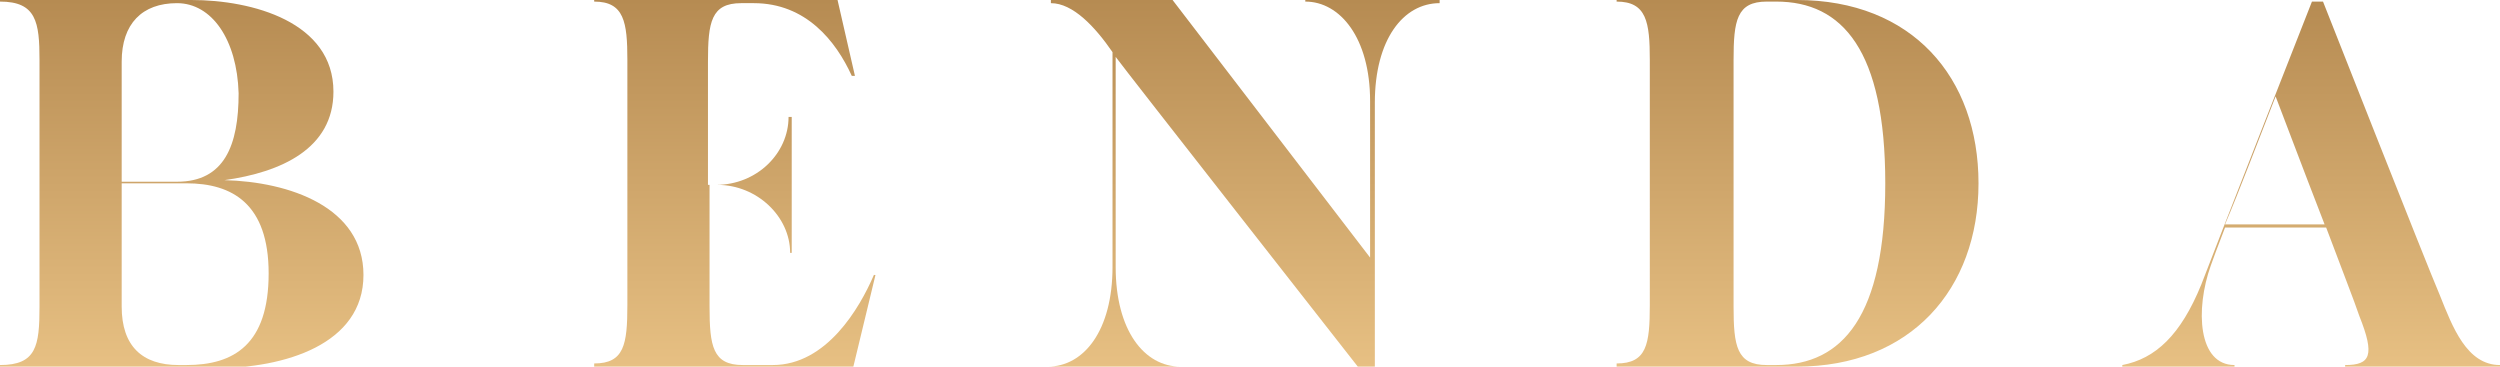
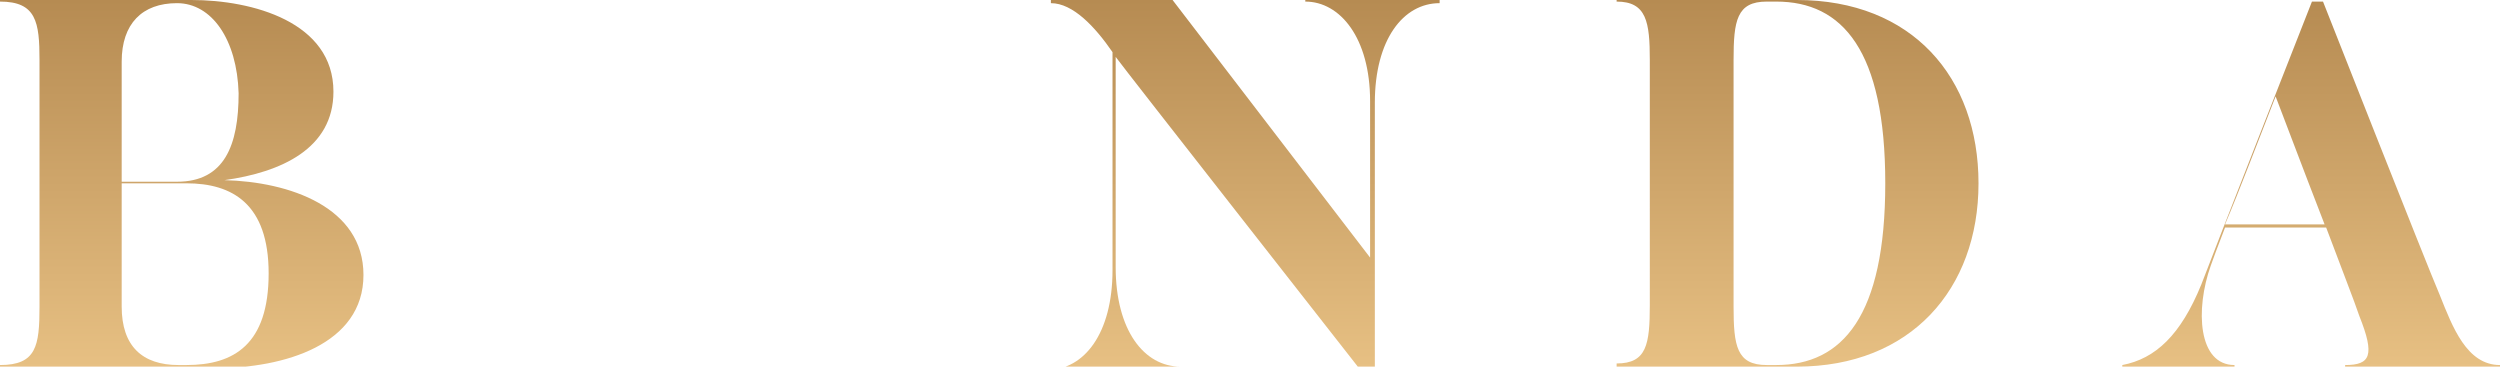
<svg xmlns="http://www.w3.org/2000/svg" xmlns:xlink="http://www.w3.org/1999/xlink" version="1.1" id="Слой_1" x="0px" y="0px" viewBox="0 0 158.2 23.2" style="enable-background:new 0 0 158.2 23.2;" xml:space="preserve">
  <style type="text/css">
	.st0{clip-path:url(#SVGID_2_);fill:url(#SVGID_3_);}
	.st1{clip-path:url(#SVGID_5_);fill:url(#SVGID_6_);}
	.st2{clip-path:url(#SVGID_8_);fill:url(#SVGID_9_);}
	.st3{clip-path:url(#SVGID_11_);fill:url(#SVGID_12_);}
	.st4{clip-path:url(#SVGID_14_);fill:url(#SVGID_15_);}
</style>
  <g>
    <g>
      <defs>
        <rect id="SVGID_1_" y="0" width="158.2" height="23.2" />
      </defs>
      <clipPath id="SVGID_2_">
        <use xlink:href="#SVGID_1_" style="overflow:visible;" />
      </clipPath>
      <linearGradient id="SVGID_3_" gradientUnits="userSpaceOnUse" x1="11.489" y1="2.343750e-05" x2="11.489" y2="23.243">
        <stop offset="0" style="stop-color:#B68B52" />
        <stop offset="1" style="stop-color:#E7C083" />
      </linearGradient>
      <path class="st0" d="M23,17.4c0,4.4-5,5.9-9.4,5.9H0v-0.2c2.3,0,2.5-1.2,2.5-3.7V3.8c0-2.4-0.2-3.7-2.5-3.7V0h12.1    c3.9,0,9,1.4,9,5.8c0,3.6-3.3,5.1-6.9,5.6C18.3,11.5,23,13.1,23,17.4 M11.2,0.2c-2.2,0-3.5,1.3-3.5,3.7v7.6h3.5    c3,0,3.9-2.3,3.9-5.6C15,2.5,13.4,0.2,11.2,0.2 M17,17.3c0-4.4-2.3-5.7-5.2-5.7H7.7v7.8c0,2.5,1.3,3.7,3.6,3.7h0.5    C14.8,23.1,17,21.8,17,17.3" />
    </g>
    <g>
      <defs>
        <rect id="SVGID_4_" y="0" width="158.2" height="23.2" />
      </defs>
      <clipPath id="SVGID_5_">
        <use xlink:href="#SVGID_4_" style="overflow:visible;" />
      </clipPath>
      <linearGradient id="SVGID_6_" gradientUnits="userSpaceOnUse" x1="46.484" y1="2.343750e-05" x2="46.484" y2="23.243">
        <stop offset="0" style="stop-color:#B68B52" />
        <stop offset="1" style="stop-color:#E7C083" />
      </linearGradient>
-       <path class="st1" d="M55.4,17.4L54,23.2H37.6v-0.2c1.9,0,2.1-1.2,2.1-3.7V3.8c0-2.4-0.2-3.7-2.1-3.7V0H53l1.1,4.8h-0.2    c-1-2.2-2.9-4.6-6.2-4.6h-0.8c-1.9,0-2.1,1.2-2.1,3.7v7.8h0.5c2.6,0,4.6-2,4.6-4.3h0.2V16H50c0-2.3-2.1-4.3-4.6-4.3h-0.5v7.7    c0,2.5,0.2,3.7,2.1,3.7h1.9c3.4,0,5.5-3.6,6.4-5.7C55.2,17.4,55.4,17.4,55.4,17.4z" />
    </g>
    <g>
      <defs>
        <rect id="SVGID_7_" y="0" width="158.2" height="23.2" />
      </defs>
      <clipPath id="SVGID_8_">
        <use xlink:href="#SVGID_7_" style="overflow:visible;" />
      </clipPath>
      <linearGradient id="SVGID_9_" gradientUnits="userSpaceOnUse" x1="78.776" y1="2.343750e-05" x2="78.776" y2="23.243">
        <stop offset="0" style="stop-color:#B68B52" />
        <stop offset="1" style="stop-color:#E7C083" />
      </linearGradient>
-       <path class="st2" d="M91.1,0v0.2c-2.3,0-4.1,2.3-4.1,6.3v16.8h-1c-0.7-0.9-14.9-19-15.4-19.7v13.3c0,4,1.8,6.3,4.1,6.3v0.2h-8.4    v-0.2c2.3,0,4.1-2.3,4.1-6.3V3.3c-1.1-1.6-2.5-3.1-3.9-3.1V0h7.7l12.5,16.3V6.4c0-4-1.9-6.3-4.1-6.3V0H91.1z" />
+       <path class="st2" d="M91.1,0v0.2c-2.3,0-4.1,2.3-4.1,6.3v16.8h-1c-0.7-0.9-14.9-19-15.4-19.7v13.3c0,4,1.8,6.3,4.1,6.3v0.2h-8.4    c2.3,0,4.1-2.3,4.1-6.3V3.3c-1.1-1.6-2.5-3.1-3.9-3.1V0h7.7l12.5,16.3V6.4c0-4-1.9-6.3-4.1-6.3V0H91.1z" />
    </g>
    <g>
      <defs>
        <rect id="SVGID_10_" y="0" width="158.2" height="23.2" />
      </defs>
      <clipPath id="SVGID_11_">
        <use xlink:href="#SVGID_10_" style="overflow:visible;" />
      </clipPath>
      <linearGradient id="SVGID_12_" gradientUnits="userSpaceOnUse" x1="113.806" y1="2.343750e-05" x2="113.806" y2="23.243">
        <stop offset="0" style="stop-color:#B68B52" />
        <stop offset="1" style="stop-color:#E7C083" />
      </linearGradient>
      <path class="st3" d="M125.2,11.6c0,6.7-4.3,11.6-11.5,11.6h-11.4v-0.2c1.9,0,2.1-1.2,2.1-3.7V3.8c0-2.4-0.2-3.7-2.1-3.7V0h11.4    C121,0,125.2,4.9,125.2,11.6 M119.3,11.6c0-8.4-2.7-11.5-6.9-11.5h-0.6c-1.9,0-2.1,1.2-2.1,3.7v15.6c0,2.5,0.2,3.7,2.1,3.7h0.6    C116.6,23.1,119.3,20,119.3,11.6" />
    </g>
    <g>
      <defs>
        <rect id="SVGID_13_" y="0" width="158.2" height="23.2" />
      </defs>
      <clipPath id="SVGID_14_">
        <use xlink:href="#SVGID_13_" style="overflow:visible;" />
      </clipPath>
      <linearGradient id="SVGID_15_" gradientUnits="userSpaceOnUse" x1="146.231" y1="2.343750e-05" x2="146.231" y2="23.243">
        <stop offset="0" style="stop-color:#B68B52" />
        <stop offset="1" style="stop-color:#E7C083" />
      </linearGradient>
      <path class="st4" d="M158.2,23.1v0.2h-9.8v-0.2c1.6,0,1.9-0.6,0.9-3.1c-0.3-0.9-1.2-3.2-2.1-5.6h-6.4c-0.5,1.3-0.8,2.1-0.9,2.4    c-1,2.8-0.8,6.3,1.5,6.3v0.2h-7.1v-0.2c2.1-0.4,3.7-1.9,5-5.1c1.1-2.9,7-17.9,7-17.9h0.7c0,0,6.5,16.5,7.4,18.6    C155.2,20.7,156.1,23.1,158.2,23.1 M147.1,14.2c-1.4-3.6-2.9-7.6-3.1-8.1c-1.1,2.8-2.3,6-3.2,8.1H147.1z" />
    </g>
  </g>
</svg>